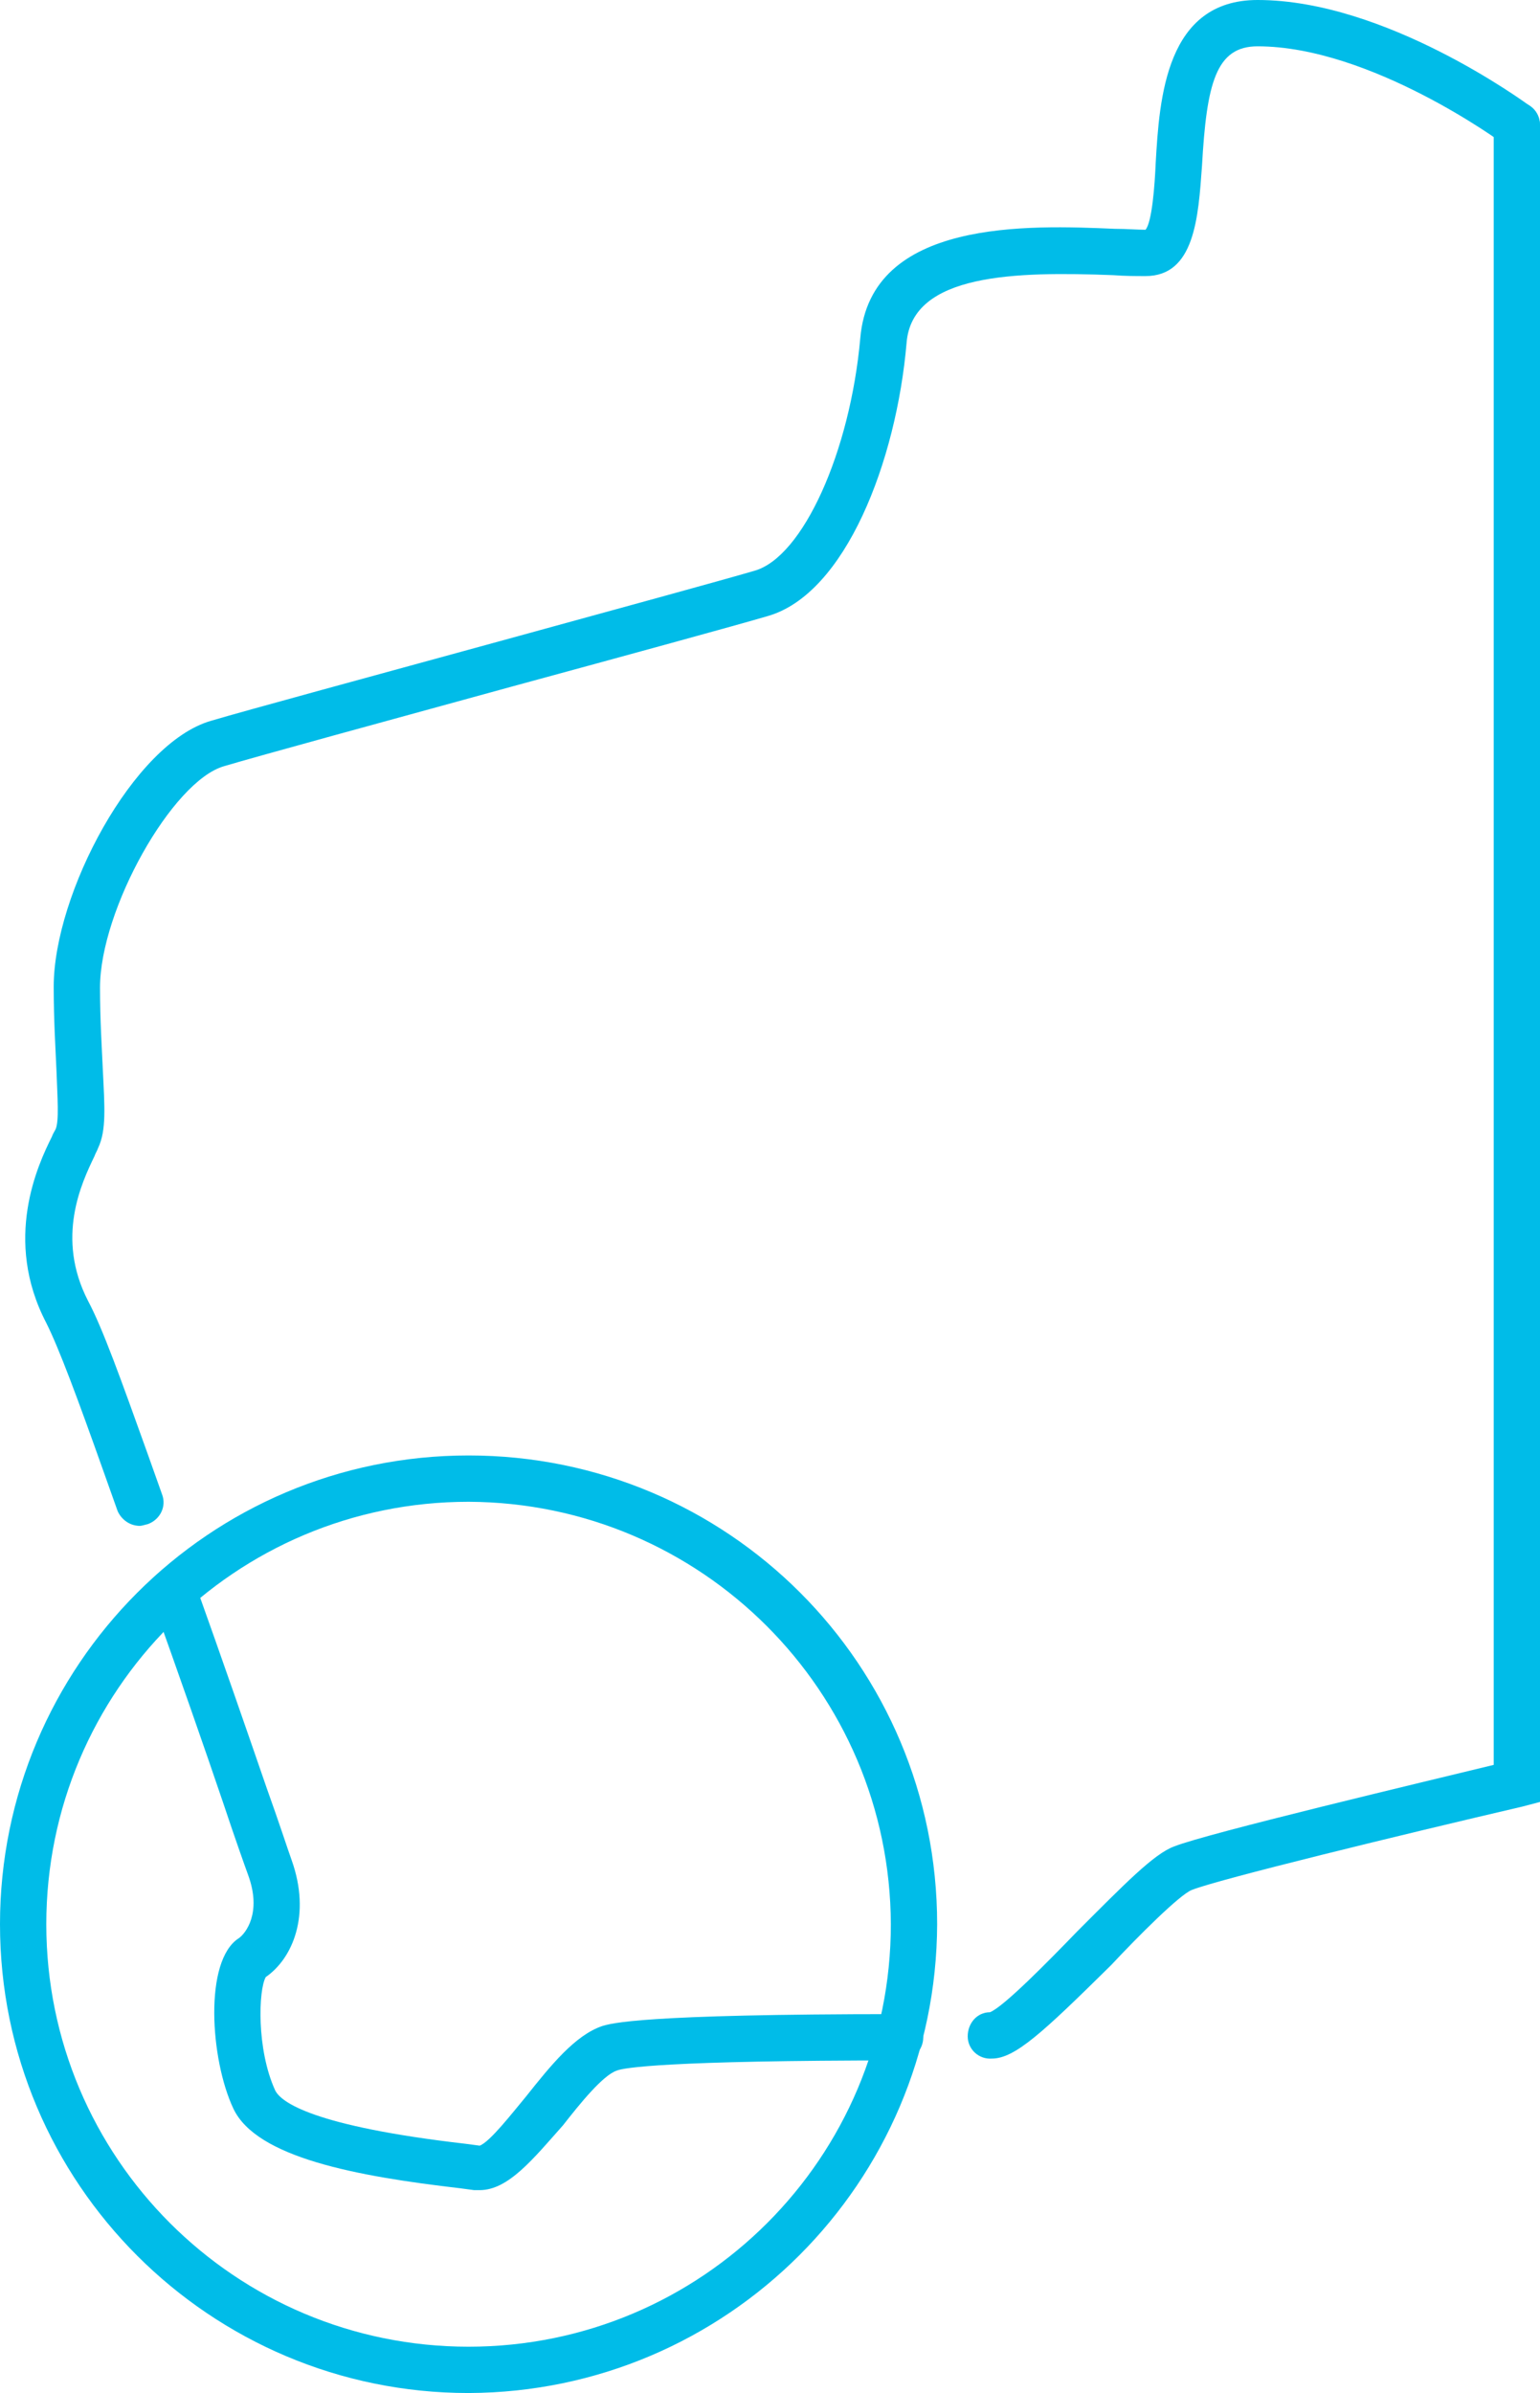
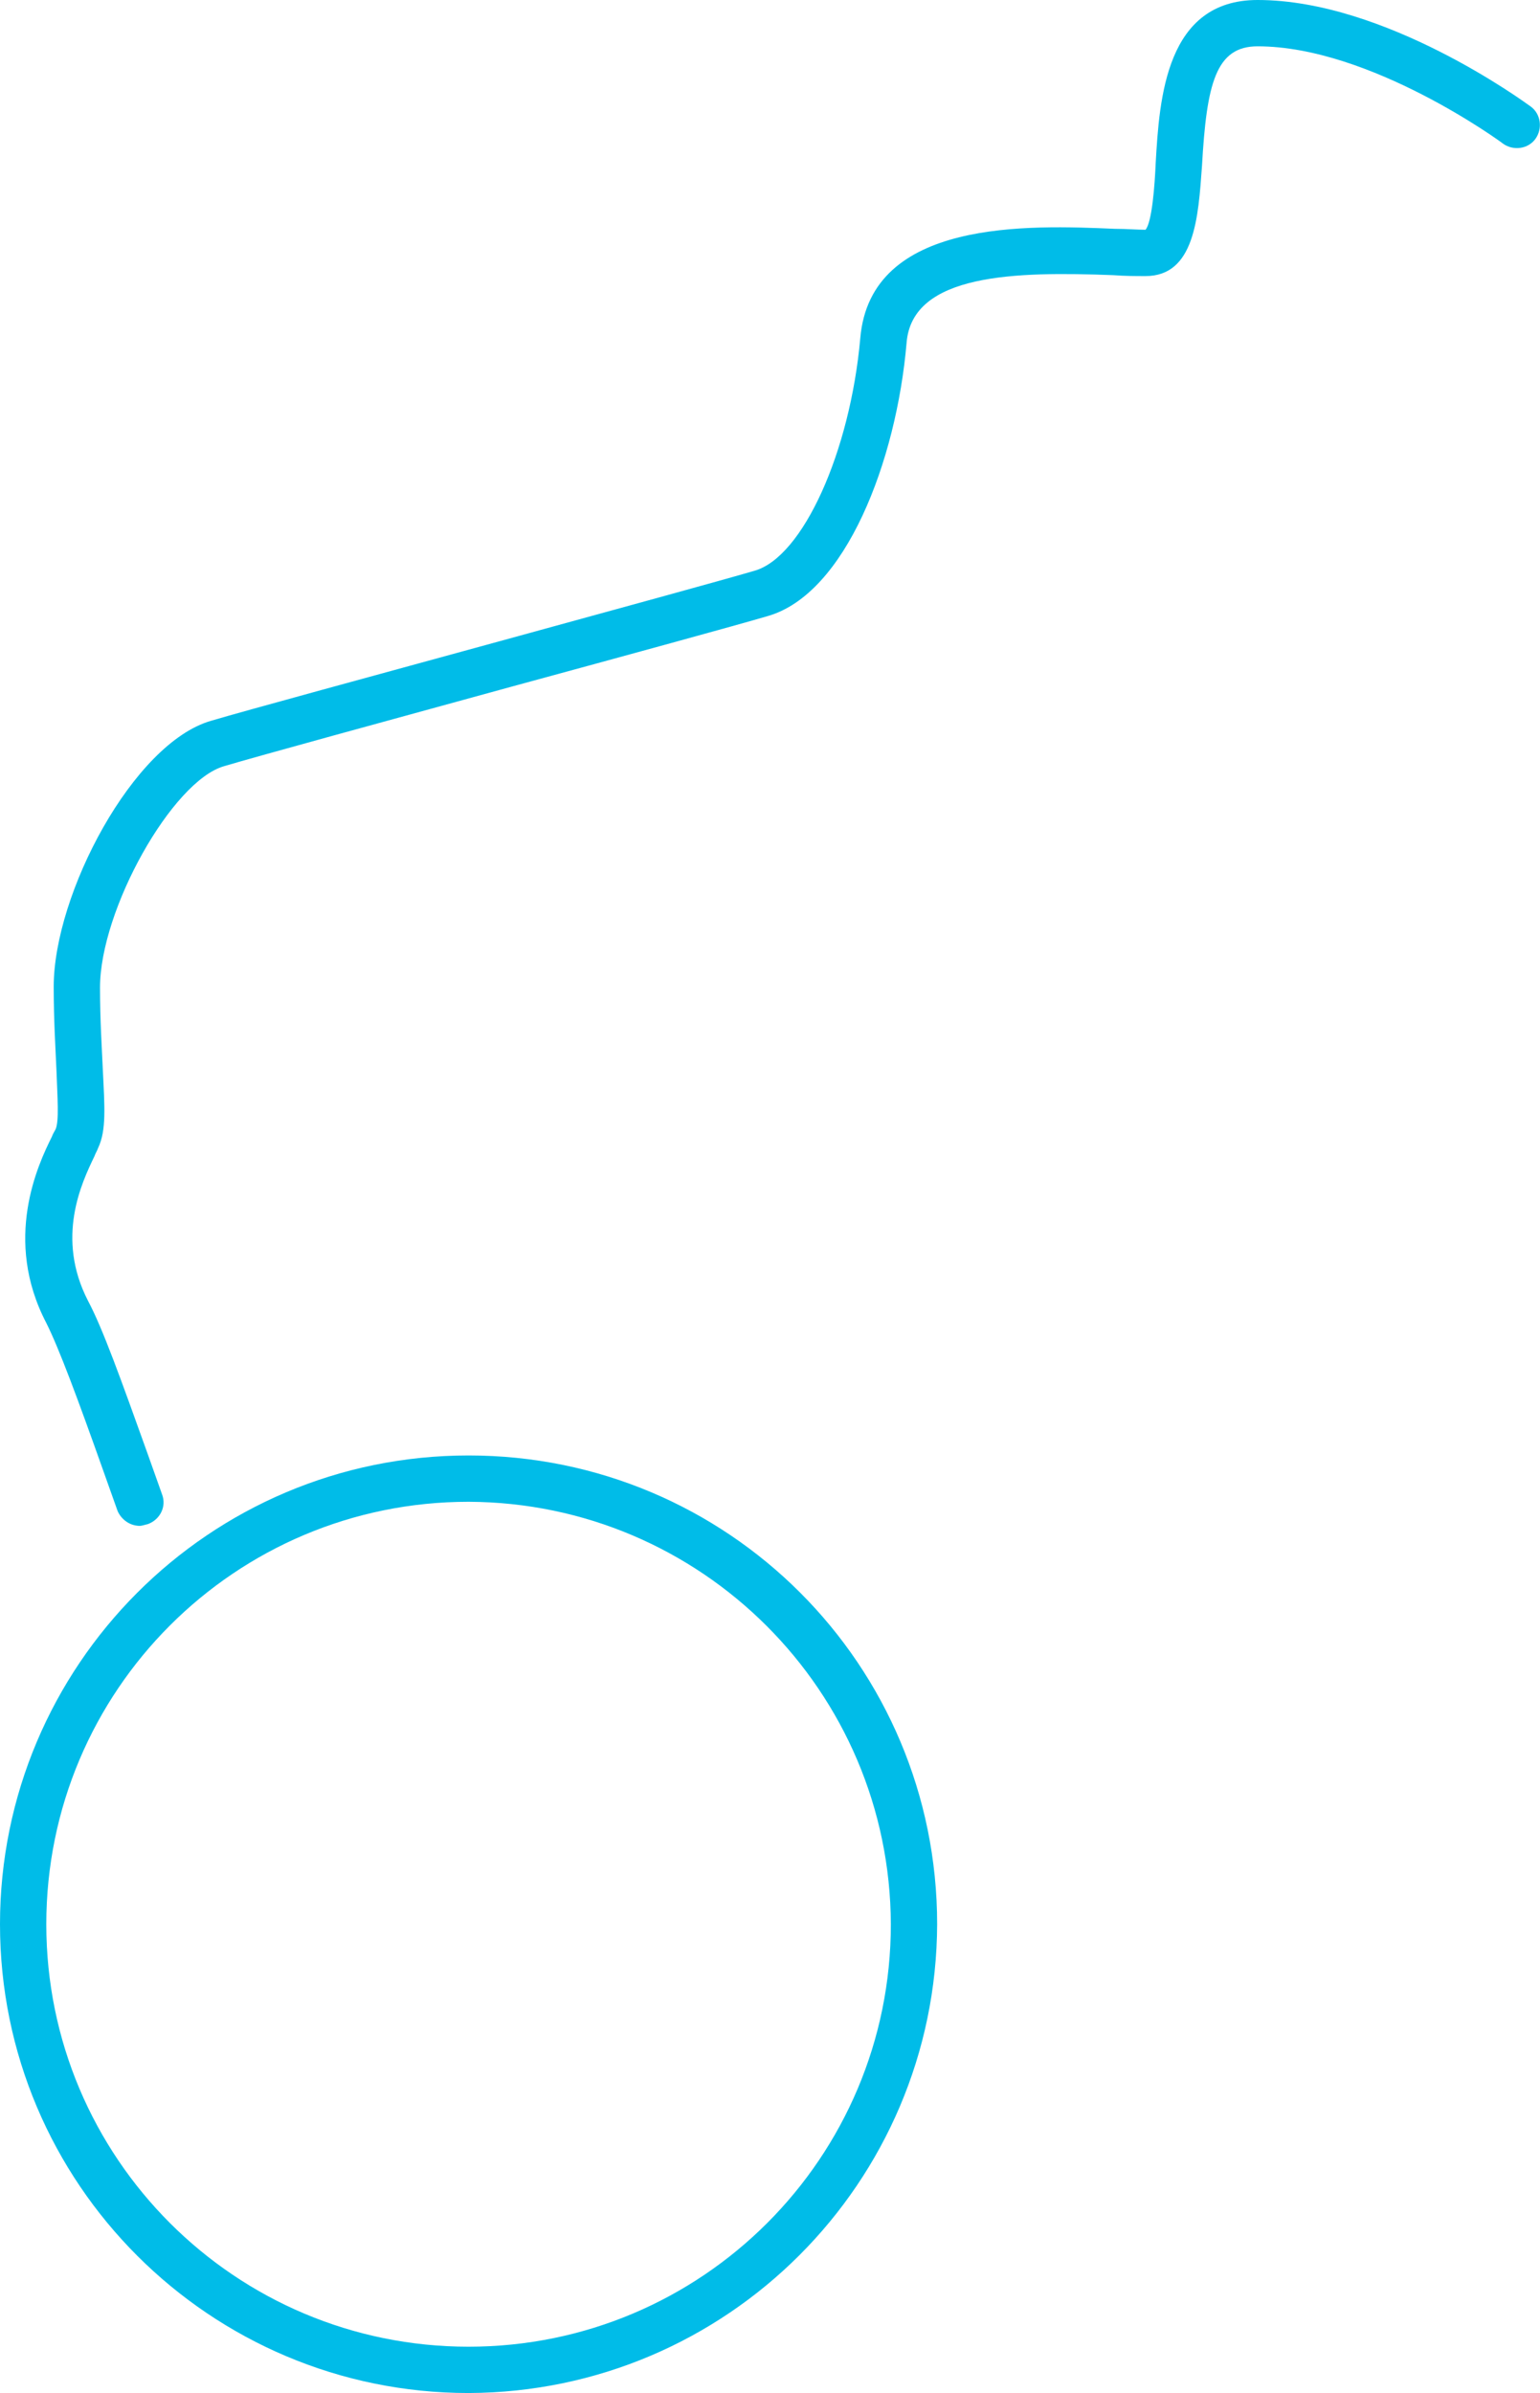
<svg xmlns="http://www.w3.org/2000/svg" version="1.1" id="Layer_1" x="0px" y="0px" viewBox="0 0 166.3 258.3" style="enable-background:new 0 0 166.3 258.3;" xml:space="preserve">
  <style type="text/css">
	.st0{fill:#00BCE8;}
</style>
-   <path class="st0" d="M107.1,222.2c-1.4,0.1-2.6-1-2.6-2.4s1-2.6,2.4-2.6c1.5-0.6,6.3-5.5,9.4-8.7c5.1-5.1,8.3-8.4,10.5-9.2  c3.5-1.4,27.1-7,34.5-8.8v-177c0-1.4,1.1-2.5,2.5-2.5s2.5,1.1,2.5,2.5v181l-1.9,0.5c-12.9,3-33,7.9-35.7,9c-1.3,0.5-5.8,5-8.7,8.1  C112.6,219.4,109.6,222.2,107.1,222.2z M107.1,217.2L107.1,217.2z" />
-   <path class="st0" d="M51.8,236.4c-0.2,0-0.4,0-0.6,0l-1.5-0.2c-11.2-1.3-22-3.3-24.5-8.6s-3.2-16,0.6-18.4c0.7-0.5,2.5-2.7,1-6.8  c-0.4-1.1-1.4-3.9-2.7-7.8c-2-5.9-4.8-13.9-7.7-22c-0.5-1.3,0.1-2.7,1.4-3.2c1.3-0.5,2.7,0.1,3.2,1.4c0,0.1,0,0.1,0.1,0.2  c2.9,8.1,5.7,16.2,7.7,22c1.4,3.9,2.3,6.7,2.7,7.8c2.1,5.9,0.1,10.6-2.8,12.6c-0.8,1.4-1,7.8,1,12.2c0.6,1.3,4.1,3.9,20.6,5.8  l1.5,0.2c1.1-0.4,3.5-3.5,5-5.3c2.7-3.4,5.3-6.6,8.2-7.6c1-0.3,4-1.3,32.2-1.3c1.4,0,2.5,1.1,2.5,2.5s-1.1,2.5-2.5,2.5  c-25.4,0-29.9,0.8-30.6,1.1c-1.5,0.5-4,3.6-5.8,5.9C57.6,233,54.9,236.4,51.8,236.4z" />
  <path class="st0" d="M15.1,164.7c-1.1,0-2-0.7-2.4-1.6l-1.6-4.5c-2.7-7.6-4.7-13-6.1-15.8c-4.7-9-0.9-17.1,0.6-20.1  c0.1-0.3,0.3-0.6,0.4-0.8c0.4-0.9,0.2-3.4,0.1-6.3c-0.1-2.4-0.3-5.4-0.3-9.1c0-10,8.6-26.3,17-28.7c3.7-1.1,17.7-4.9,31.2-8.6  c12.4-3.4,24.1-6.6,27.5-7.6c5.2-1.5,10.3-12.8,11.4-25.1c1.1-12.9,18.2-12.2,27.5-11.8c1.3,0,2.4,0.1,3.3,0.1  c0.7-0.8,1-4.8,1.1-7.2c0.4-7,1.1-17.6,11-17.6c13.8,0,28.8,11,29.5,11.5c1.1,0.8,1.3,2.4,0.5,3.5s-2.4,1.3-3.5,0.5  C162.2,15.4,148,5,135.8,5c-4.5,0-5.5,4-6,12.9c-0.4,5.6-0.8,11.9-6.1,11.9c-1,0-2.2,0-3.5-0.1c-10.5-0.4-21.7-0.2-22.3,7.3  c-1.1,12.8-6.6,27.1-15,29.5c-3.4,1-15.1,4.2-27.6,7.6c-13.5,3.7-27.4,7.5-31.1,8.6c-5.6,1.6-13.4,15.5-13.4,23.9  c0,3.5,0.2,6.5,0.3,8.8c0.2,4.1,0.4,6.6-0.5,8.5c-0.1,0.3-0.3,0.6-0.4,0.9c-1.4,2.9-4.2,8.8-0.7,15.6c1.6,3,3.6,8.6,6.4,16.4  l1.6,4.5c0.5,1.3-0.2,2.7-1.5,3.2C15.6,164.6,15.3,164.7,15.1,164.7L15.1,164.7z" />
  <path class="st0" d="M50.6,258.3C22.7,258.3,0,235.7,0,207.7c0-27.9,22.6-50.6,50.6-50.6s50.6,22.6,50.6,50.6l0,0  C101.1,235.6,78.5,258.2,50.6,258.3z M50.6,162.1C25.4,162.1,5,182.5,5,207.7s20.4,45.6,45.6,45.6s45.6-20.4,45.6-45.6l0,0  C96.1,182.5,75.7,162.2,50.6,162.1z" />
</svg>